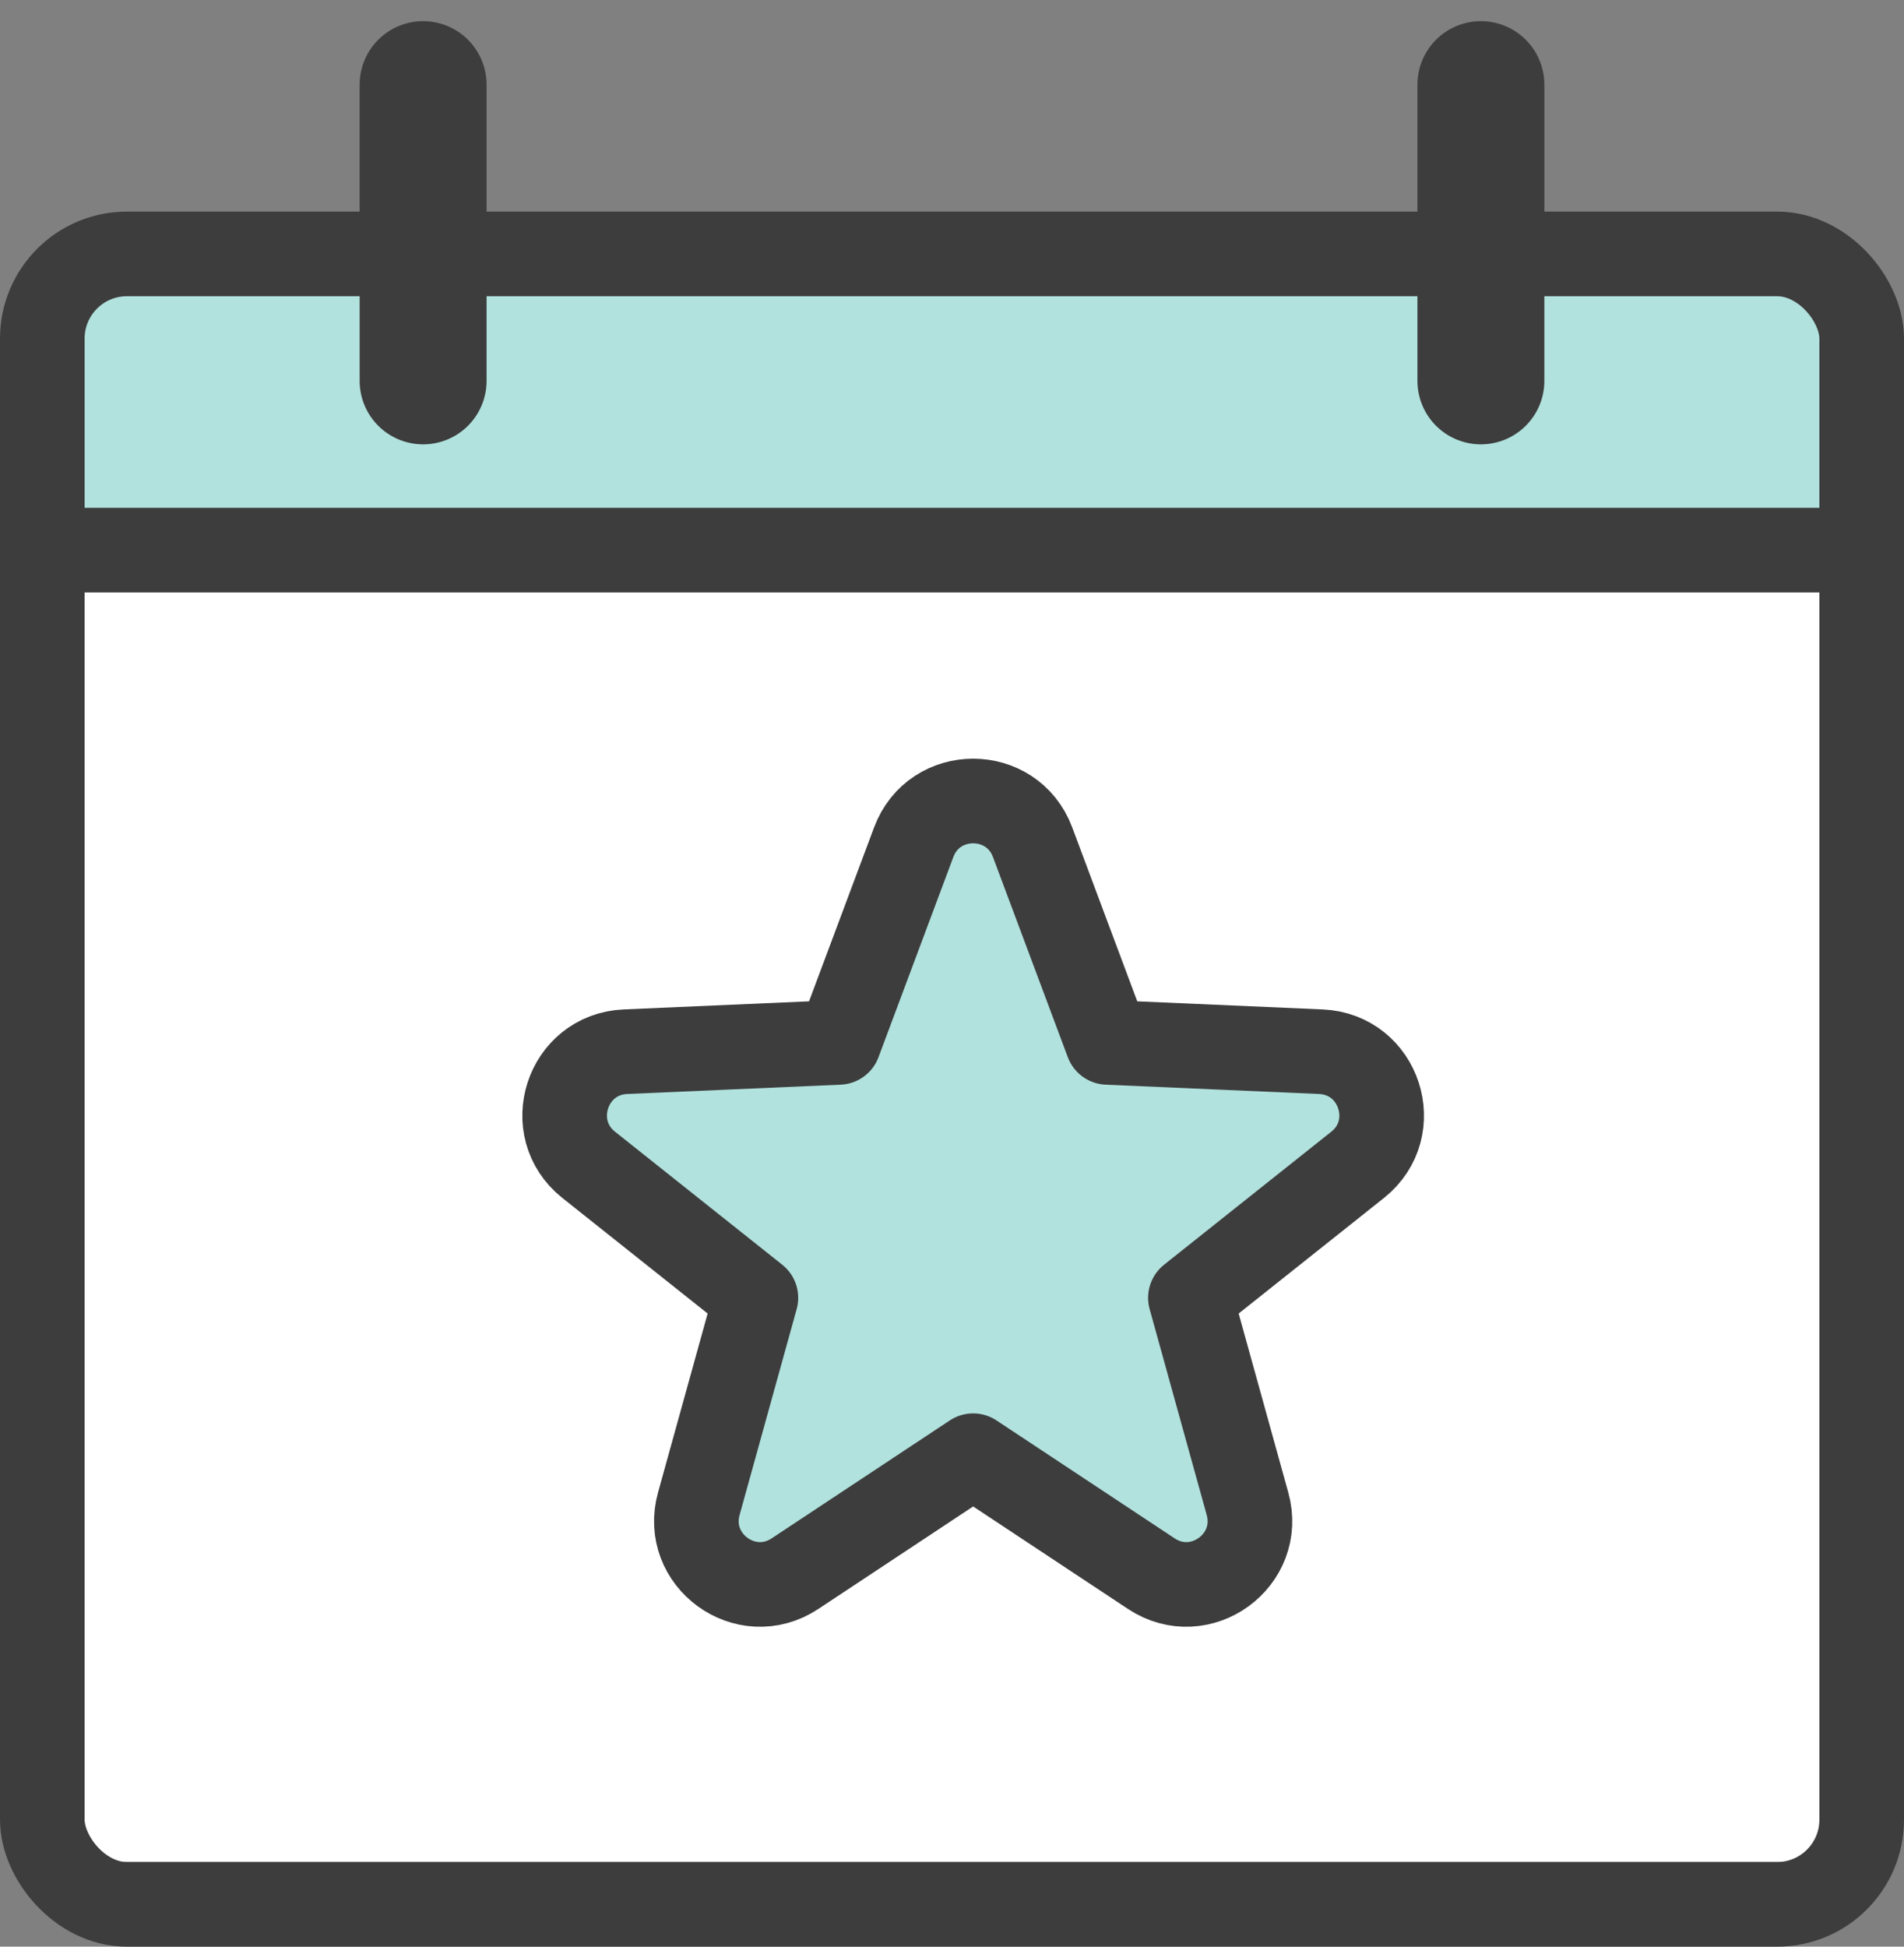
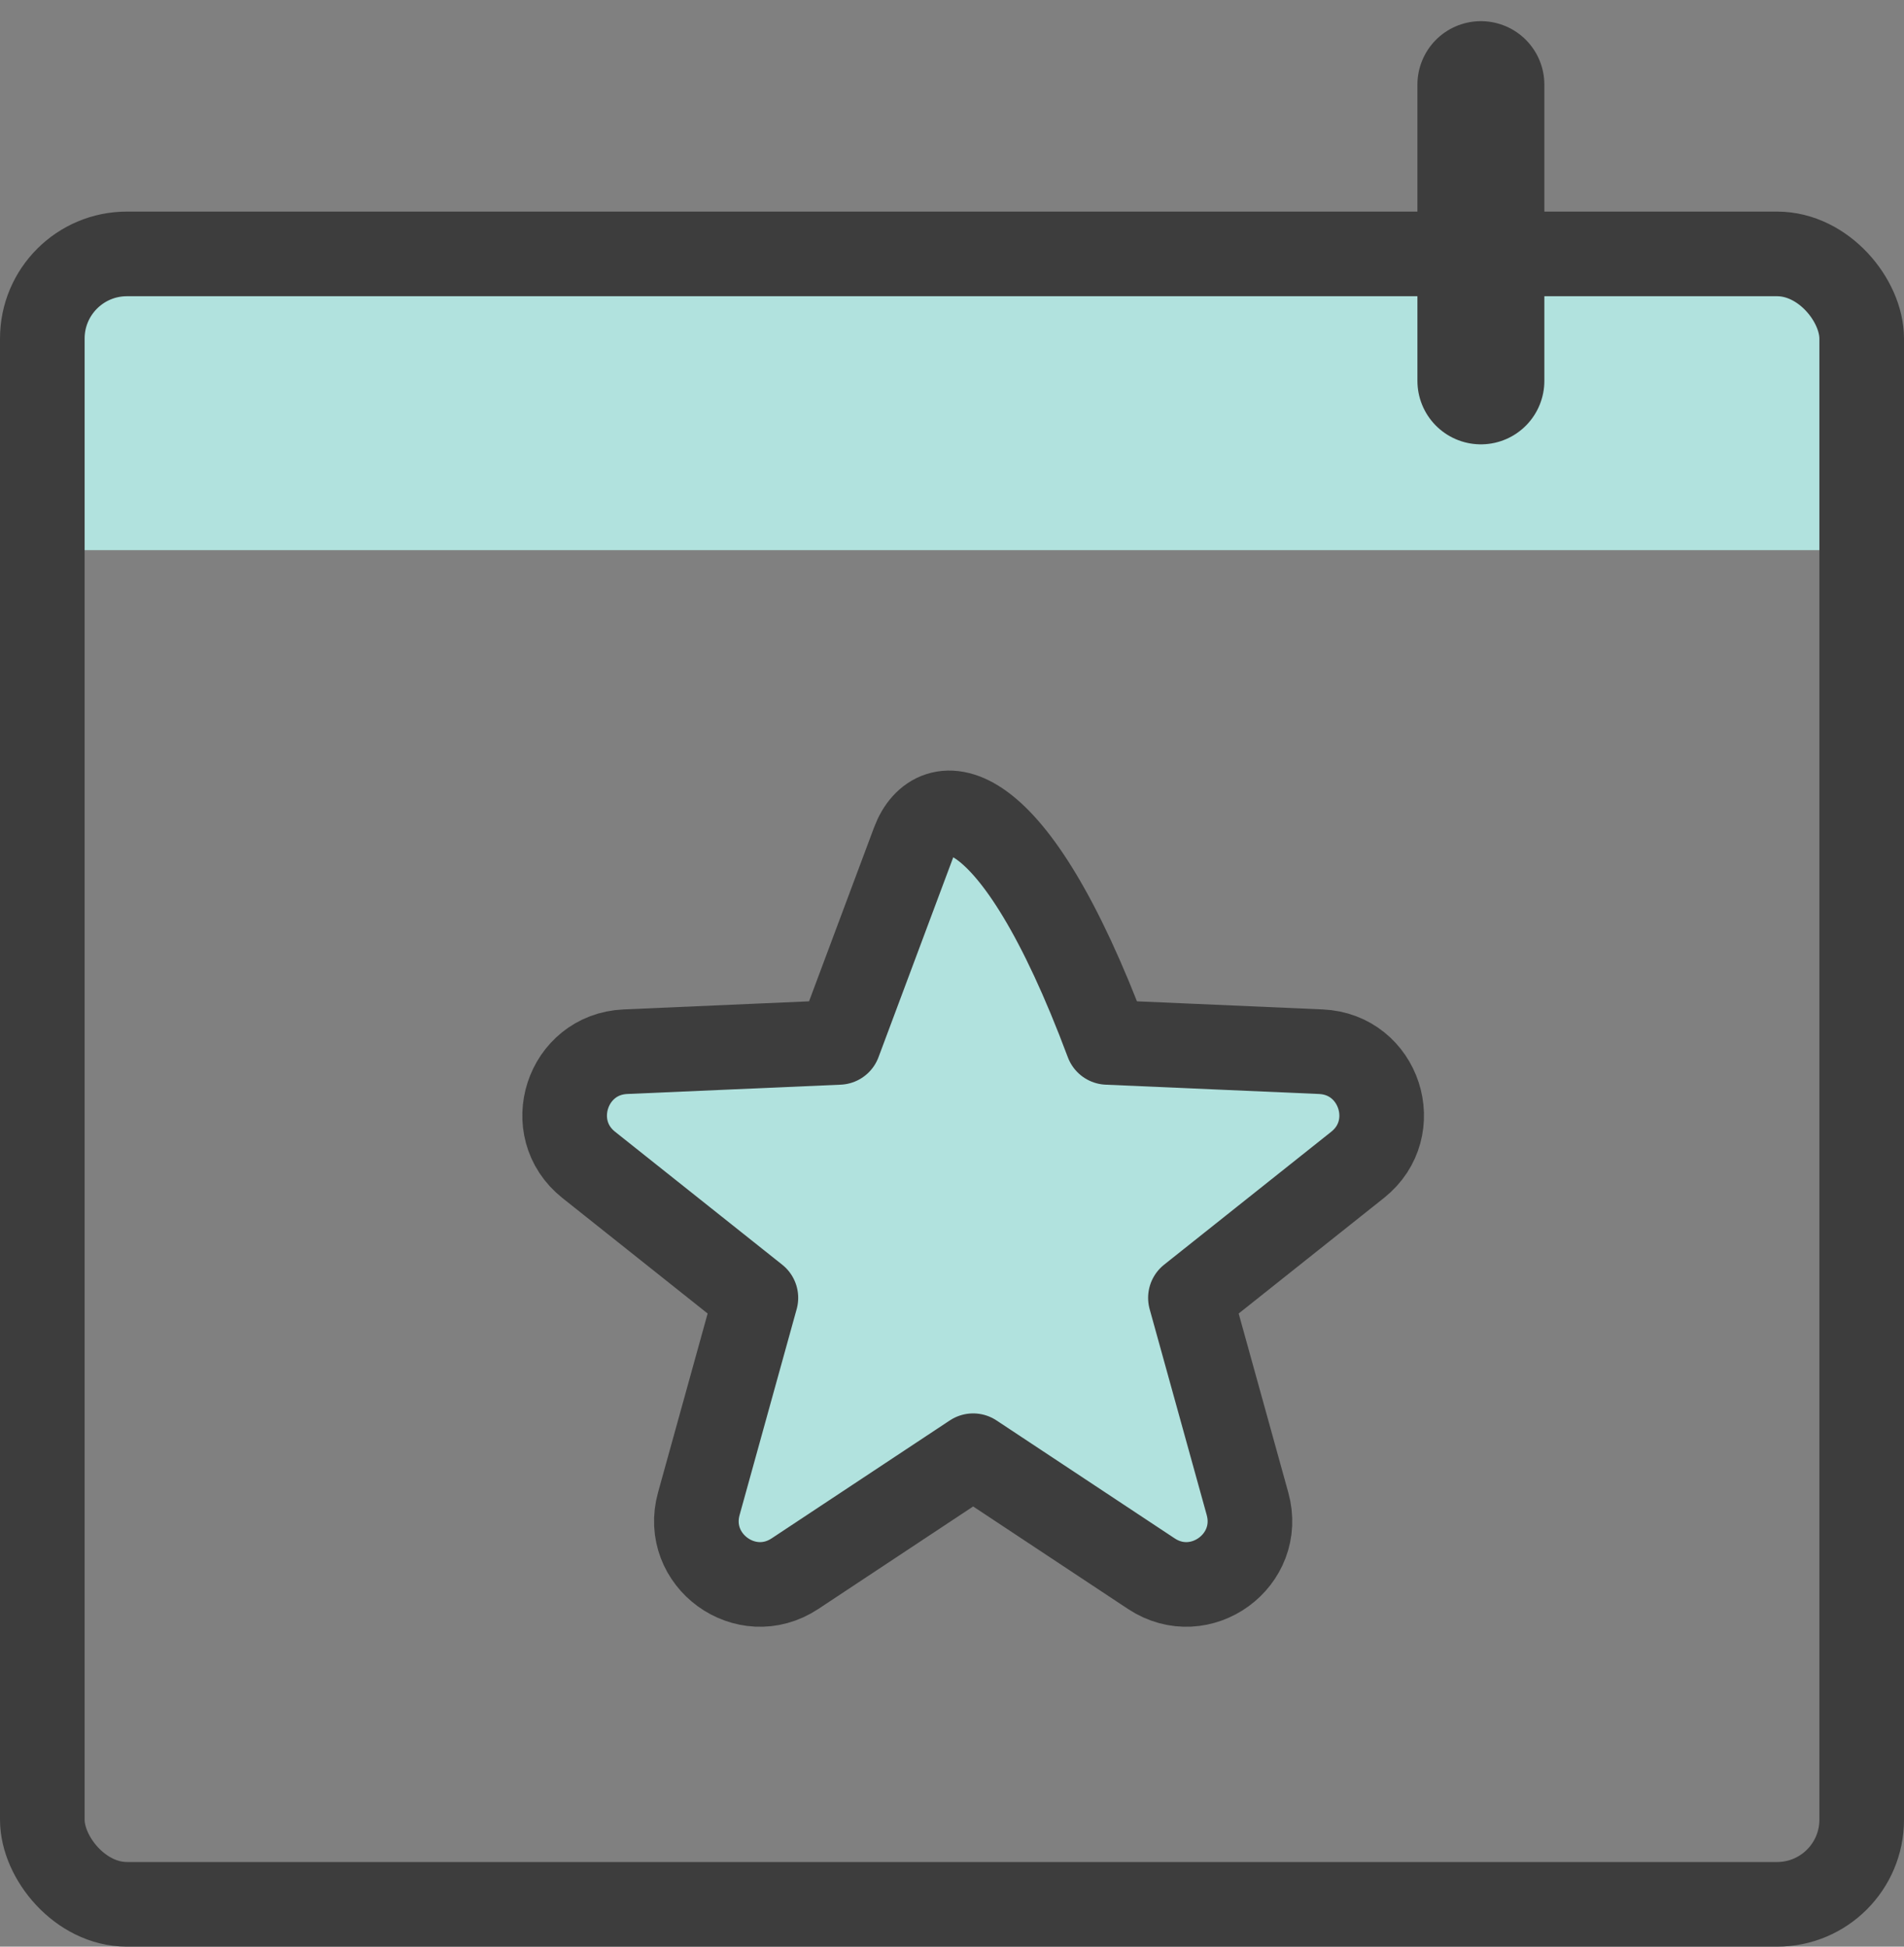
<svg xmlns="http://www.w3.org/2000/svg" width="45" height="46" viewBox="0 0 45 46" fill="none">
  <rect x="0" y="0" width="45" height="46" fill="#808080" stroke="none" />
  <rect x="1" y="6" width="43" height="7" fill="#B1E2DE" />
-   <rect x="1" y="13" width="43" height="31" fill="white" />
  <rect x="1" y="6" width="43" height="39" rx="2" stroke="#3D3D3D" stroke-width="2" stroke-linejoin="round" />
-   <path d="M26.174 24.632L24.405 19.902C23.919 18.603 22.081 18.603 21.595 19.902L19.826 24.632L14.782 24.852C13.396 24.913 12.828 26.661 13.913 27.525L17.865 30.668L16.516 35.534C16.145 36.871 17.632 37.952 18.789 37.186L23 34.399L27.211 37.186C28.368 37.952 29.855 36.871 29.484 35.534L28.135 30.668L32.087 27.525C33.172 26.661 32.604 24.913 31.218 24.852L26.174 24.632Z" fill="#B1E2DE" stroke="#3D3D3D" stroke-width="2" stroke-linejoin="round" />
-   <line y1="13" x2="45" y2="13" stroke="#3D3D3D" stroke-width="2" />
-   <path d="M10 2L10 9" stroke="#3D3D3D" stroke-width="3" stroke-linecap="round" />
+   <path d="M26.174 24.632C23.919 18.603 22.081 18.603 21.595 19.902L19.826 24.632L14.782 24.852C13.396 24.913 12.828 26.661 13.913 27.525L17.865 30.668L16.516 35.534C16.145 36.871 17.632 37.952 18.789 37.186L23 34.399L27.211 37.186C28.368 37.952 29.855 36.871 29.484 35.534L28.135 30.668L32.087 27.525C33.172 26.661 32.604 24.913 31.218 24.852L26.174 24.632Z" fill="#B1E2DE" stroke="#3D3D3D" stroke-width="2" stroke-linejoin="round" />
  <path d="M35 2L35 9" stroke="#3D3D3D" stroke-width="3" stroke-linecap="round" />
</svg>